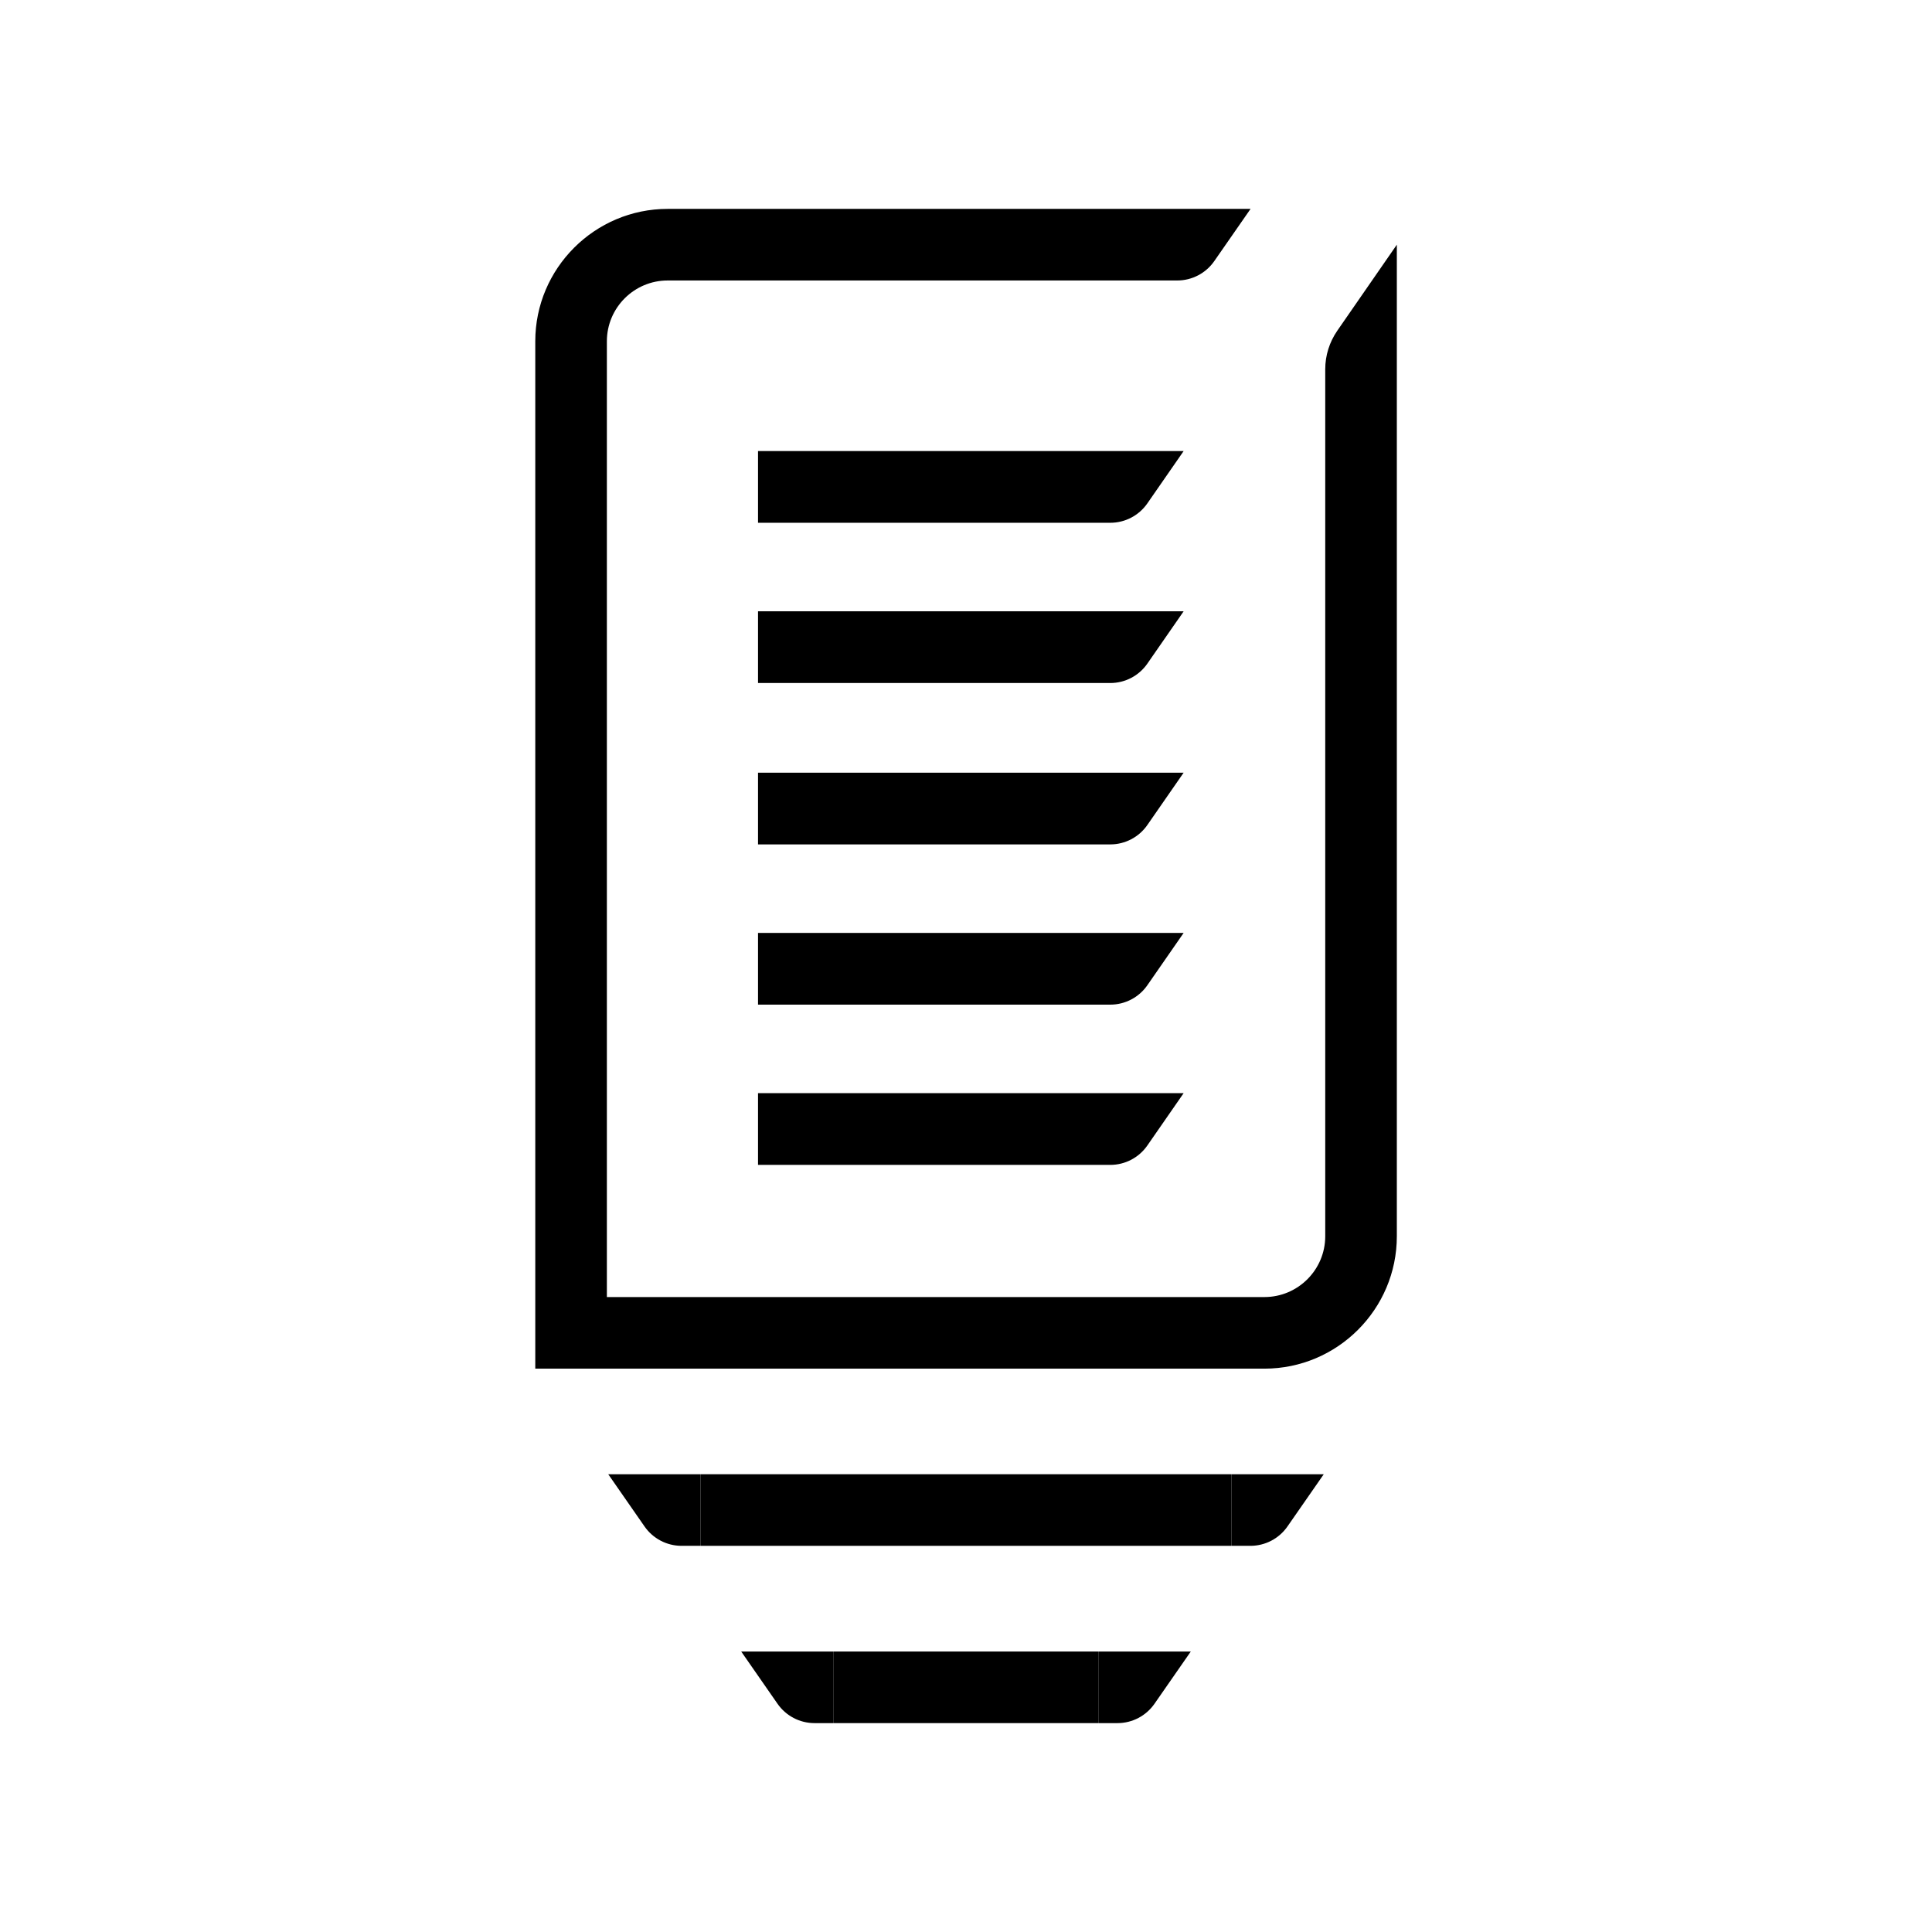
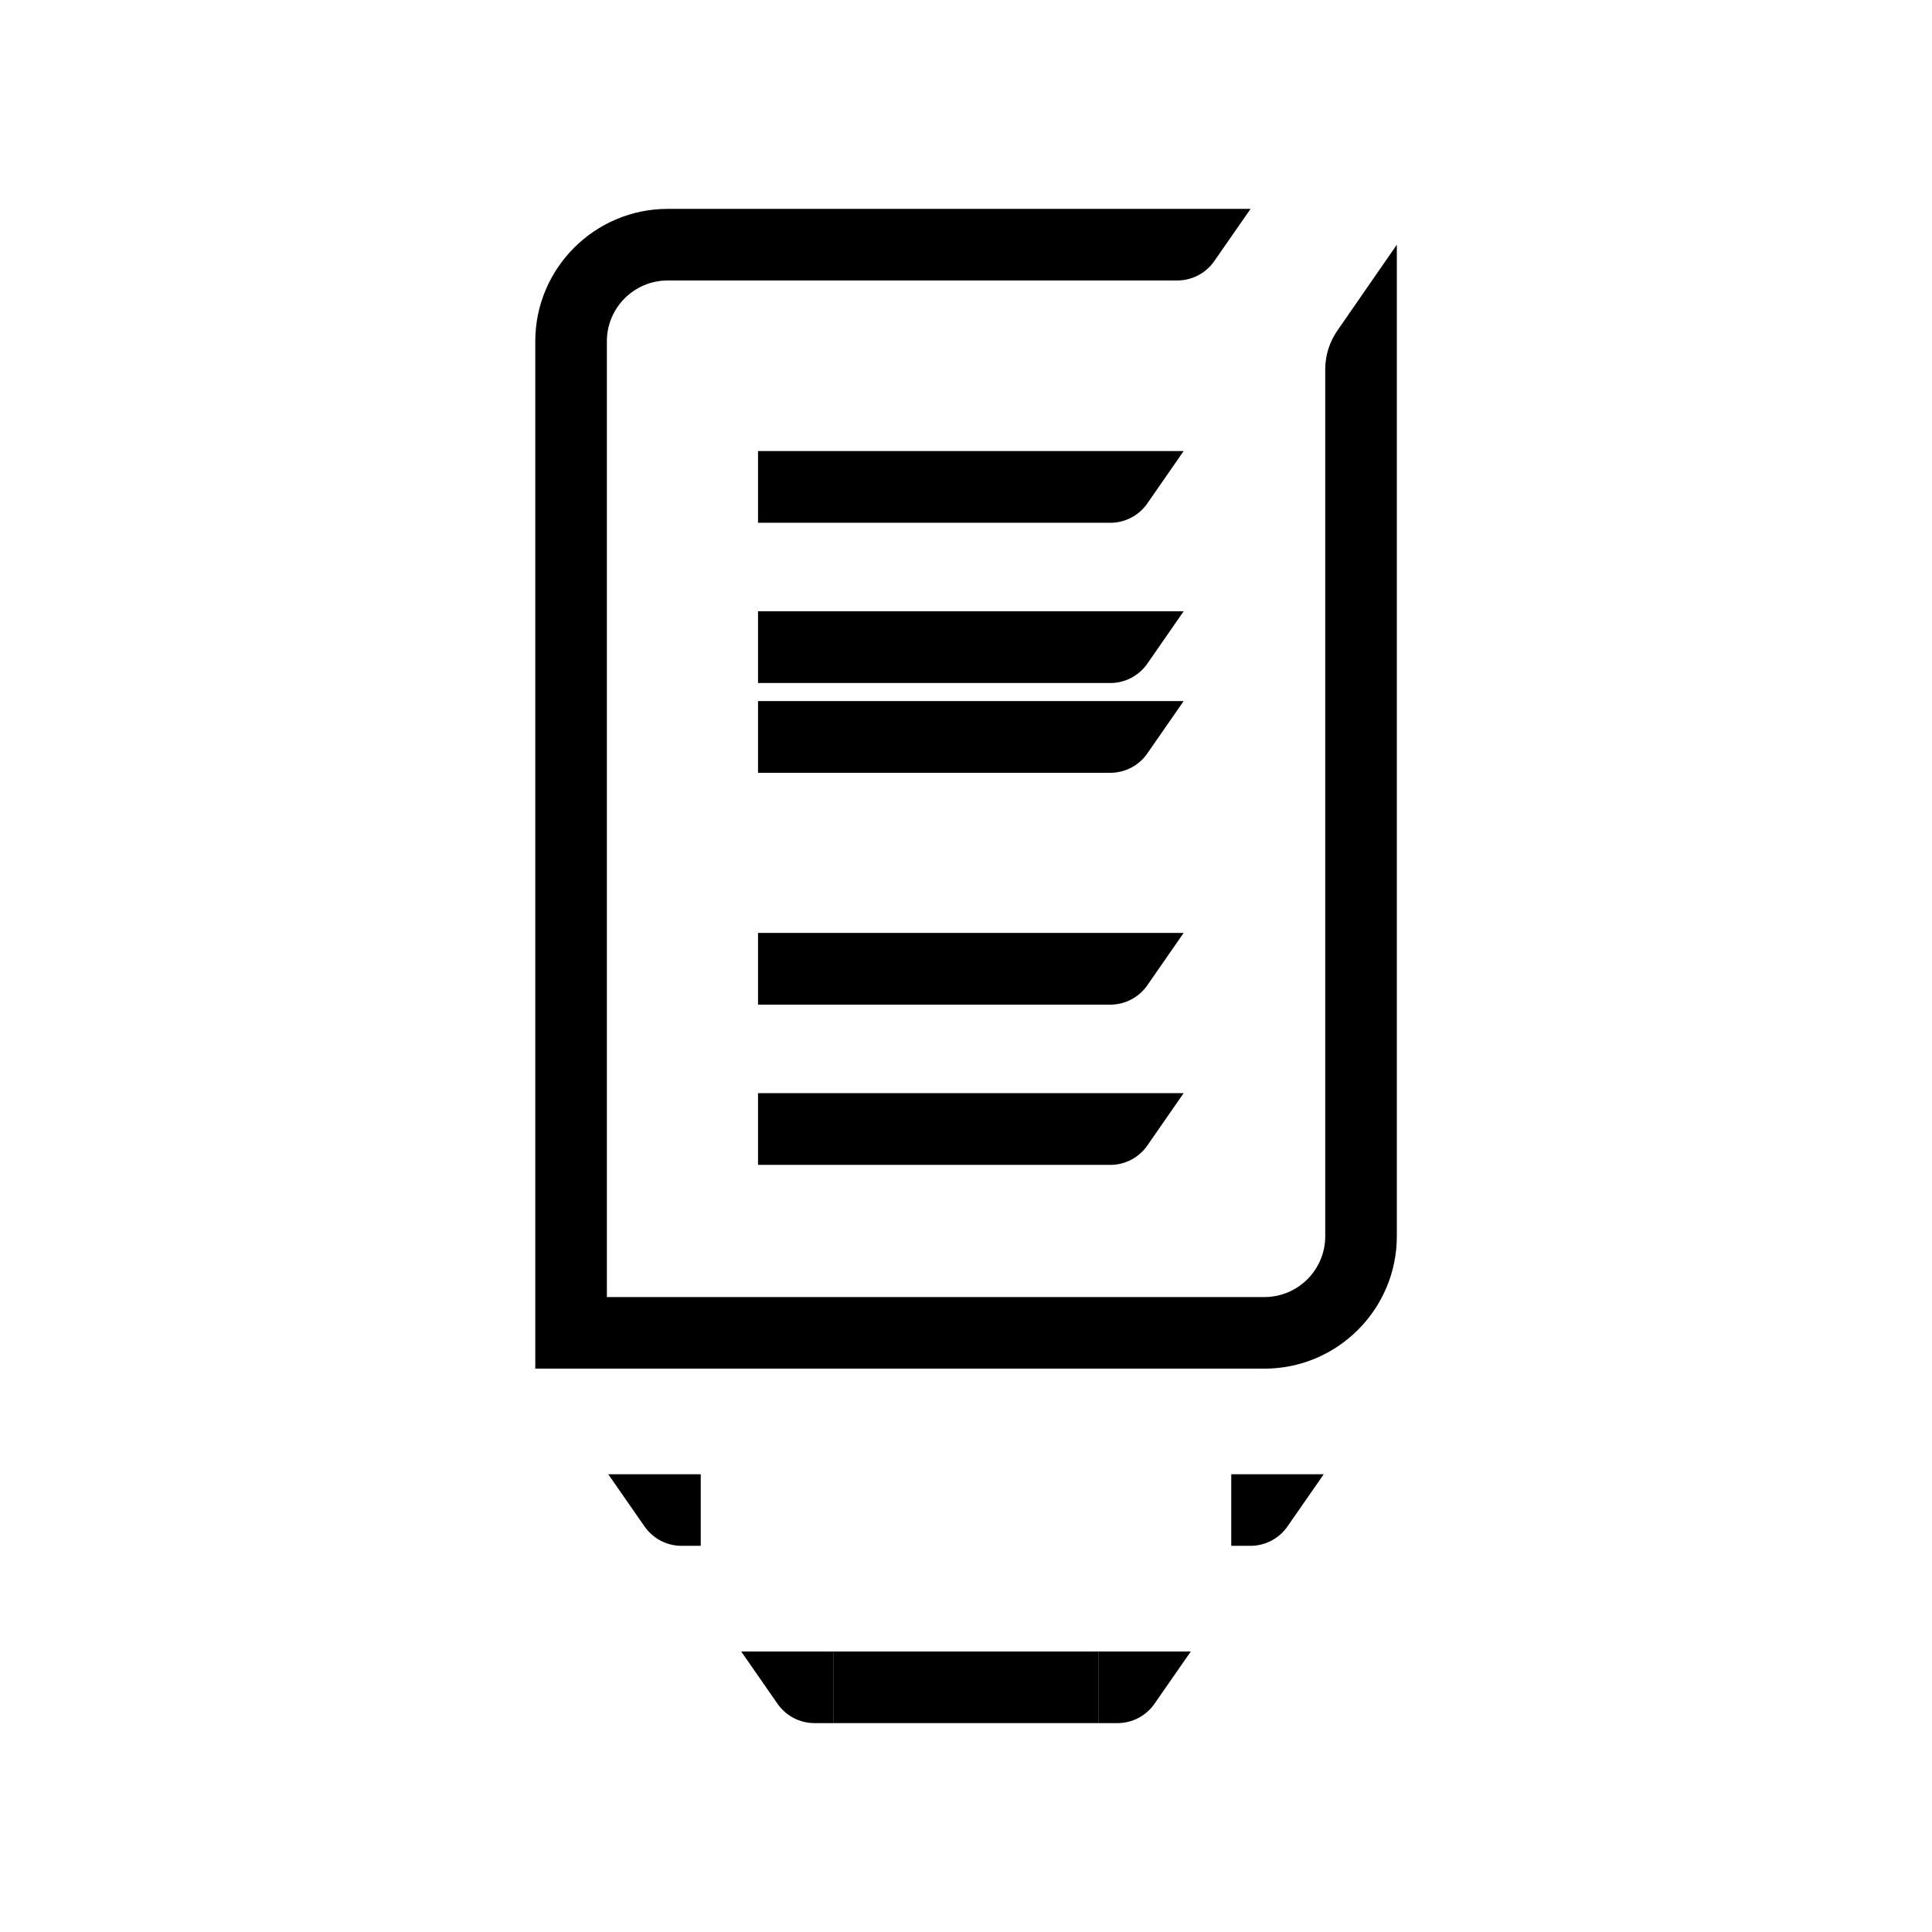
<svg xmlns="http://www.w3.org/2000/svg" id="Layer_5" viewBox="0 0 170 170">
  <defs>
    <style>.cls-1{fill:none;stroke:#000;stroke-miterlimit:10;stroke-width:6.3px;}</style>
  </defs>
  <path d="m61.19,129.72h.47v6.3h-1.69c-1.3,0-2.52-.64-3.26-1.71l-3.19-4.59h7.67Z" />
  <path d="m108.81,129.72h-.47s0,6.3,0,6.3h1.69c1.3,0,2.52-.64,3.26-1.71l3.19-4.59h-7.67Z" />
-   <line class="cls-1" x1="61.67" y1="132.87" x2="108.33" y2="132.87" />
  <path d="m72.89,145.32h.47v6.3h-1.69c-1.3,0-2.52-.64-3.26-1.71l-3.19-4.59h7.67Z" />
  <path d="m97.11,145.32h-.47v6.3h1.69c1.3,0,2.52-.64,3.26-1.71l3.19-4.59h-7.67Z" />
  <line class="cls-1" x1="73.37" y1="148.47" x2="96.63" y2="148.47" />
  <path d="m122.91,21.53l-5.24,7.57c-.69,1-1.06,2.18-1.06,3.39v6.15h0v70.14c0,2.95-2.4,5.35-5.35,5.35h-57.86V30.03c0-2.95,2.4-5.35,5.35-5.35h43.2s1.64,0,1.64,0c1.3,0,2.52-.64,3.26-1.71l3.19-4.59h-8.09s-43.2,0-43.2,0c-6.42,0-11.65,5.23-11.65,11.65v90.4h64.16c6.42,0,11.65-5.23,11.65-11.65V38.69h0v-17.16Z" />
  <path d="m66.7,39.7v6.3h31c1.3,0,2.52-.64,3.26-1.71l3.19-4.6h-37.45Z" />
  <path d="m66.7,53.8v6.3h31c1.3,0,2.52-.64,3.26-1.71l3.19-4.6h-37.45Z" />
-   <path d="m66.7,68v6.3h31c1.3,0,2.52-.64,3.26-1.71l3.19-4.6h-37.45Z" />
+   <path d="m66.7,68h31c1.3,0,2.52-.64,3.26-1.71l3.19-4.6h-37.45Z" />
  <path d="m66.7,82.1v6.3h31c1.3,0,2.52-.64,3.26-1.71l3.19-4.6h-37.45Z" />
  <path d="m66.7,96.2v6.3h31c1.3,0,2.52-.64,3.26-1.71l3.19-4.6h-37.45Z" />
</svg>